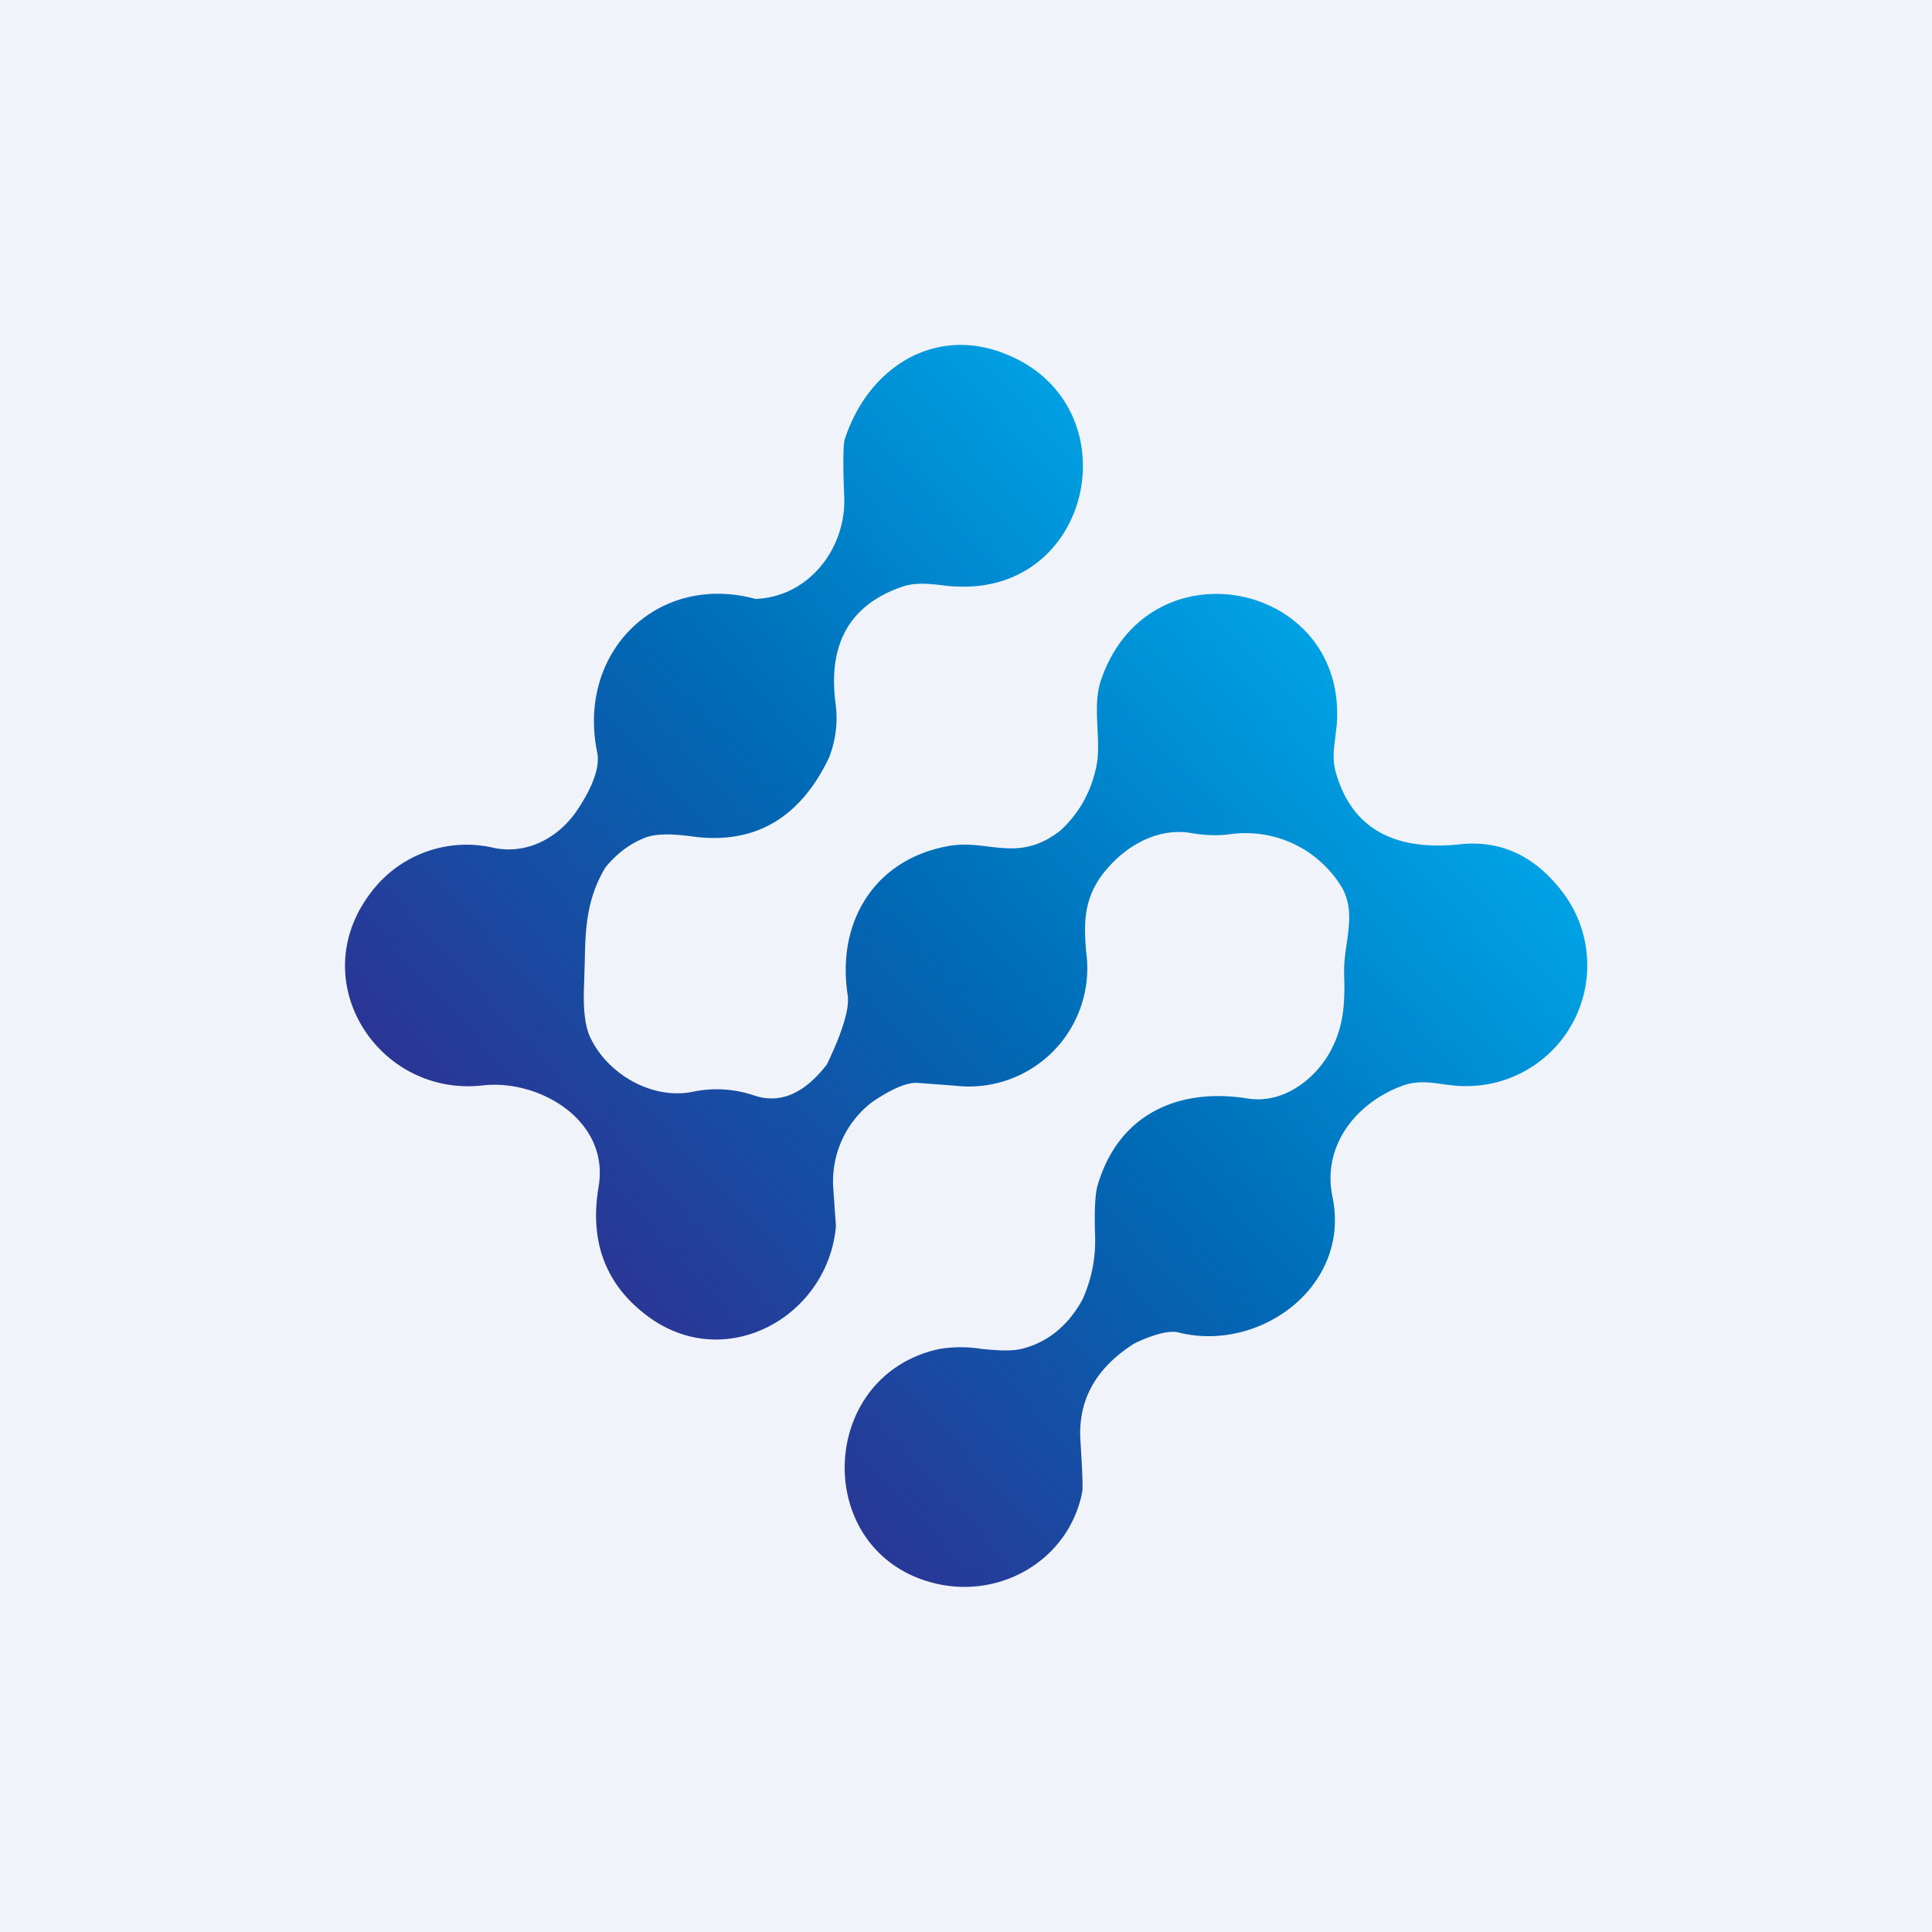
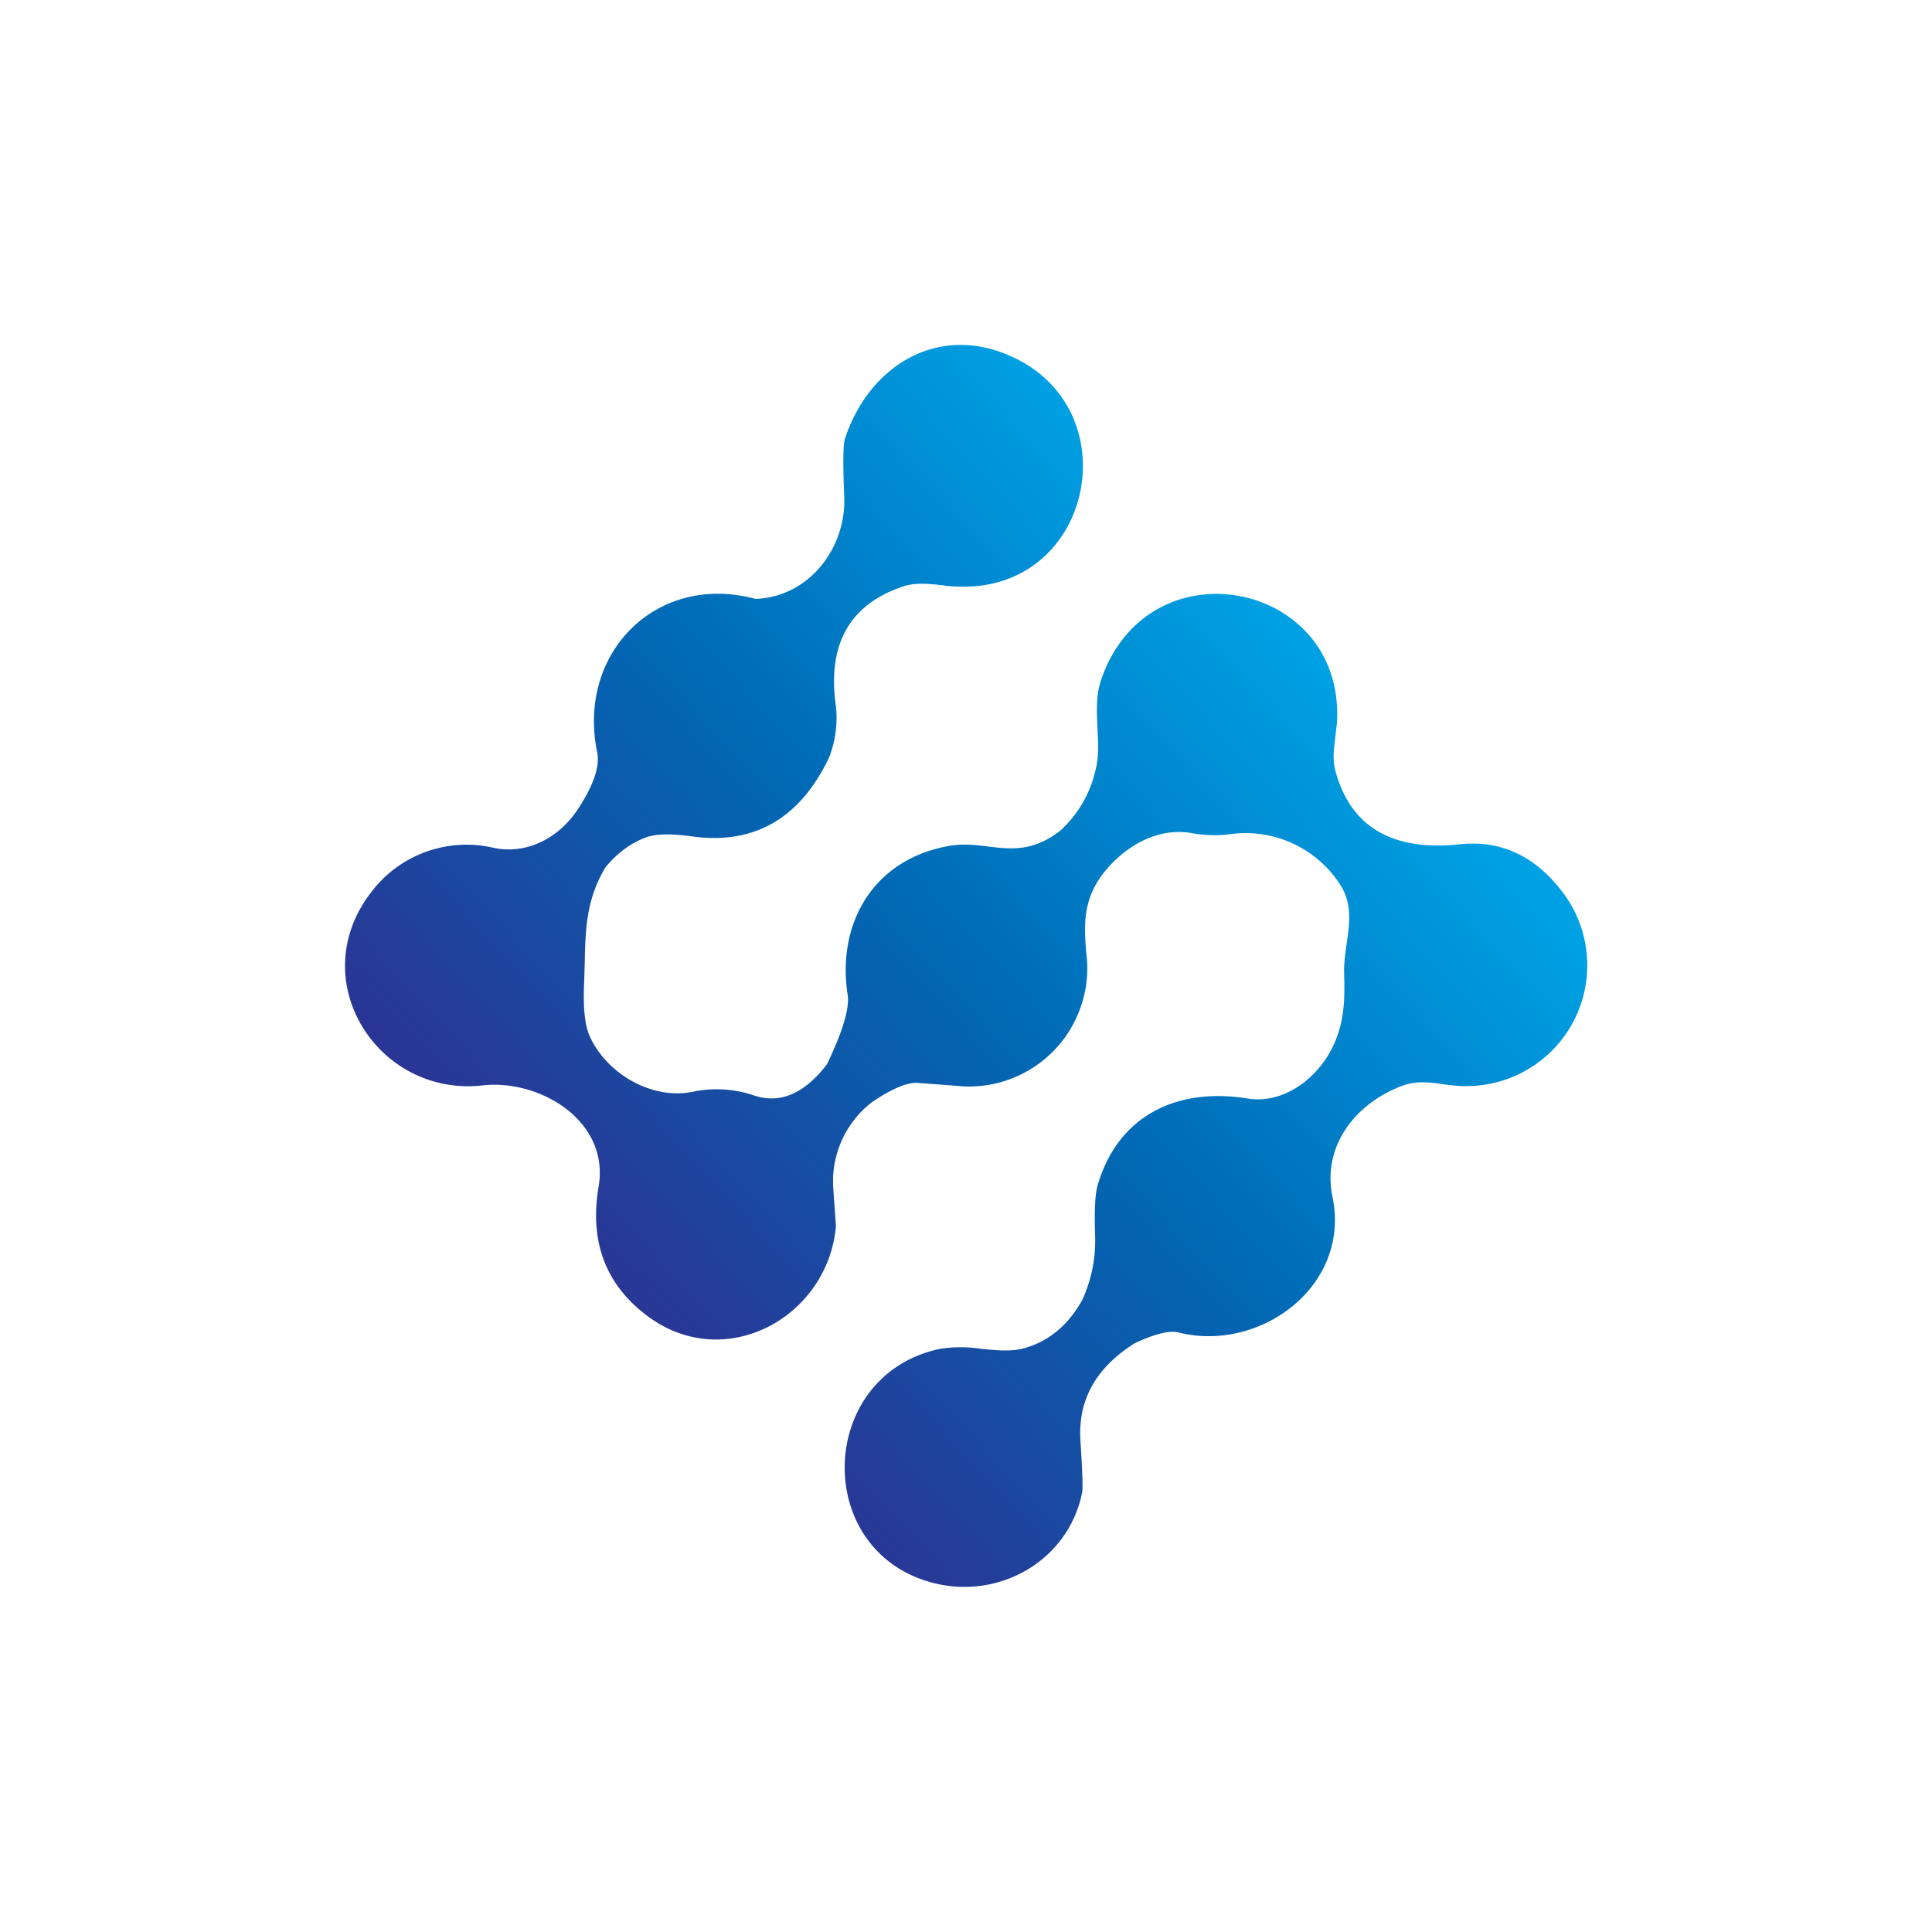
<svg xmlns="http://www.w3.org/2000/svg" width="56" height="56" viewBox="0 0 56 56">
-   <path fill="#F0F3FA" d="M0 0h56v56H0z" />
  <path d="M24.03 21.96c.2-.52.26-1.04.19-1.56-.23-1.75.42-2.88 1.95-3.4.37-.12.74-.08 1.11-.04.15.02.3.04.44.04 4.02.2 5.1-5.31 1.4-6.75-2.02-.8-3.94.38-4.63 2.47-.05.15-.06.7-.02 1.66.07 1.48-1 2.92-2.57 2.98-2.84-.77-5.19 1.54-4.59 4.45.08.4-.1.95-.57 1.66-.54.81-1.45 1.3-2.41 1.11a3.46 3.46 0 0 0-3.57 1.28c-1.98 2.56.2 5.95 3.24 5.6 1.65-.18 3.68 1.03 3.35 2.94-.27 1.6.21 2.86 1.45 3.77 2.24 1.64 5.2 0 5.43-2.63l-.08-1.14a2.9 2.9 0 0 1 1.12-2.45c.59-.4 1.04-.59 1.35-.56l1.07.08a3.43 3.43 0 0 0 3.79-3.9c-.05-.7-.1-1.4.42-2.15.6-.83 1.6-1.46 2.65-1.27.36.06.73.08 1.1.03a3.26 3.26 0 0 1 3.25 1.55c.44.79.04 1.63.06 2.47.02.77.03 1.52-.43 2.33-.48.83-1.4 1.47-2.37 1.31-2-.32-3.73.45-4.34 2.5-.08.26-.1.74-.08 1.43.03.68-.1 1.32-.37 1.91-.39.7-.93 1.17-1.62 1.38-.4.13-.84.08-1.29.04a3.86 3.86 0 0 0-1.23 0c-3.53.76-3.7 5.8-.26 6.76 1.94.55 4.01-.6 4.4-2.62.02-.16 0-.64-.05-1.44-.09-1.2.43-2.14 1.56-2.86.59-.28 1.02-.38 1.27-.32 2.35.6 5.02-1.33 4.47-3.94-.3-1.47.68-2.71 2.03-3.21.41-.15.8-.1 1.2-.04.24.03.47.06.7.05a3.5 3.5 0 0 0 2.78-5.57c-.8-1.08-1.8-1.56-2.99-1.44-1.93.21-3.13-.46-3.6-2.01-.13-.4-.08-.72-.04-1.06l.05-.43c.27-4.11-5.4-5.27-6.81-1.33-.18.48-.15.96-.13 1.45.02.42.05.84-.06 1.25-.16.68-.5 1.26-1.02 1.74-.78.6-1.4.54-2.06.46-.4-.05-.8-.1-1.27 0-2.09.42-3.15 2.22-2.83 4.3.06.37-.14 1.05-.6 2.01-.54.7-1.24 1.2-2.12.9a3.36 3.36 0 0 0-1.79-.1c-1.2.23-2.48-.55-2.96-1.6-.15-.33-.2-.84-.17-1.52l.02-.66c.02-.92.04-1.8.6-2.73.33-.4.72-.7 1.18-.87.28-.1.71-.11 1.3-.03 1.81.26 3.15-.5 4-2.28Z" fill="url(#aqphn02mt)" />
  <defs>
    <linearGradient id="aqphn02mt" x1="38.19" y1="19.1" x2="18.12" y2="37.6" gradientUnits="userSpaceOnUse">
      <stop stop-color="#00A1E4" />
      <stop offset=".5" stop-color="#0069B5" />
      <stop offset="1" stop-color="#2A3695" />
    </linearGradient>
  </defs>
</svg>